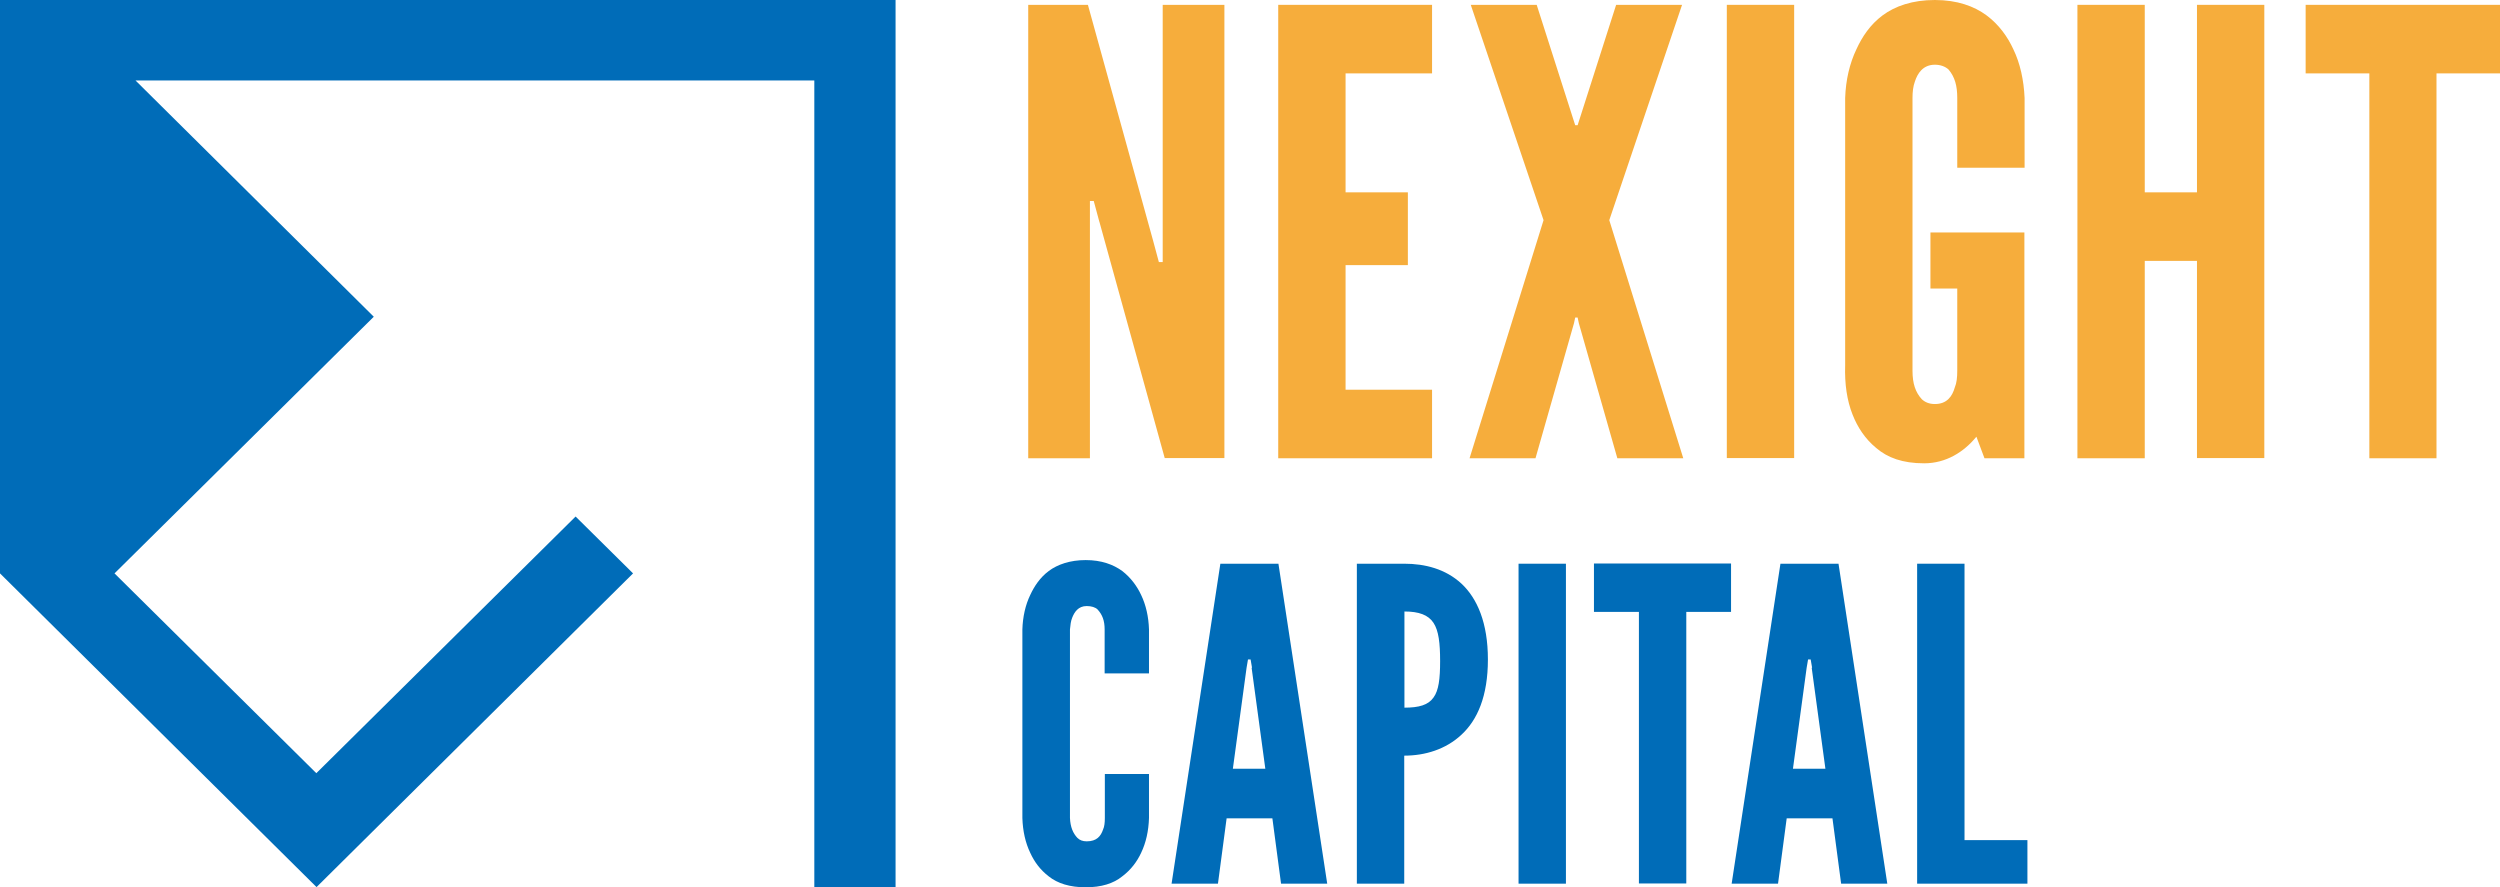
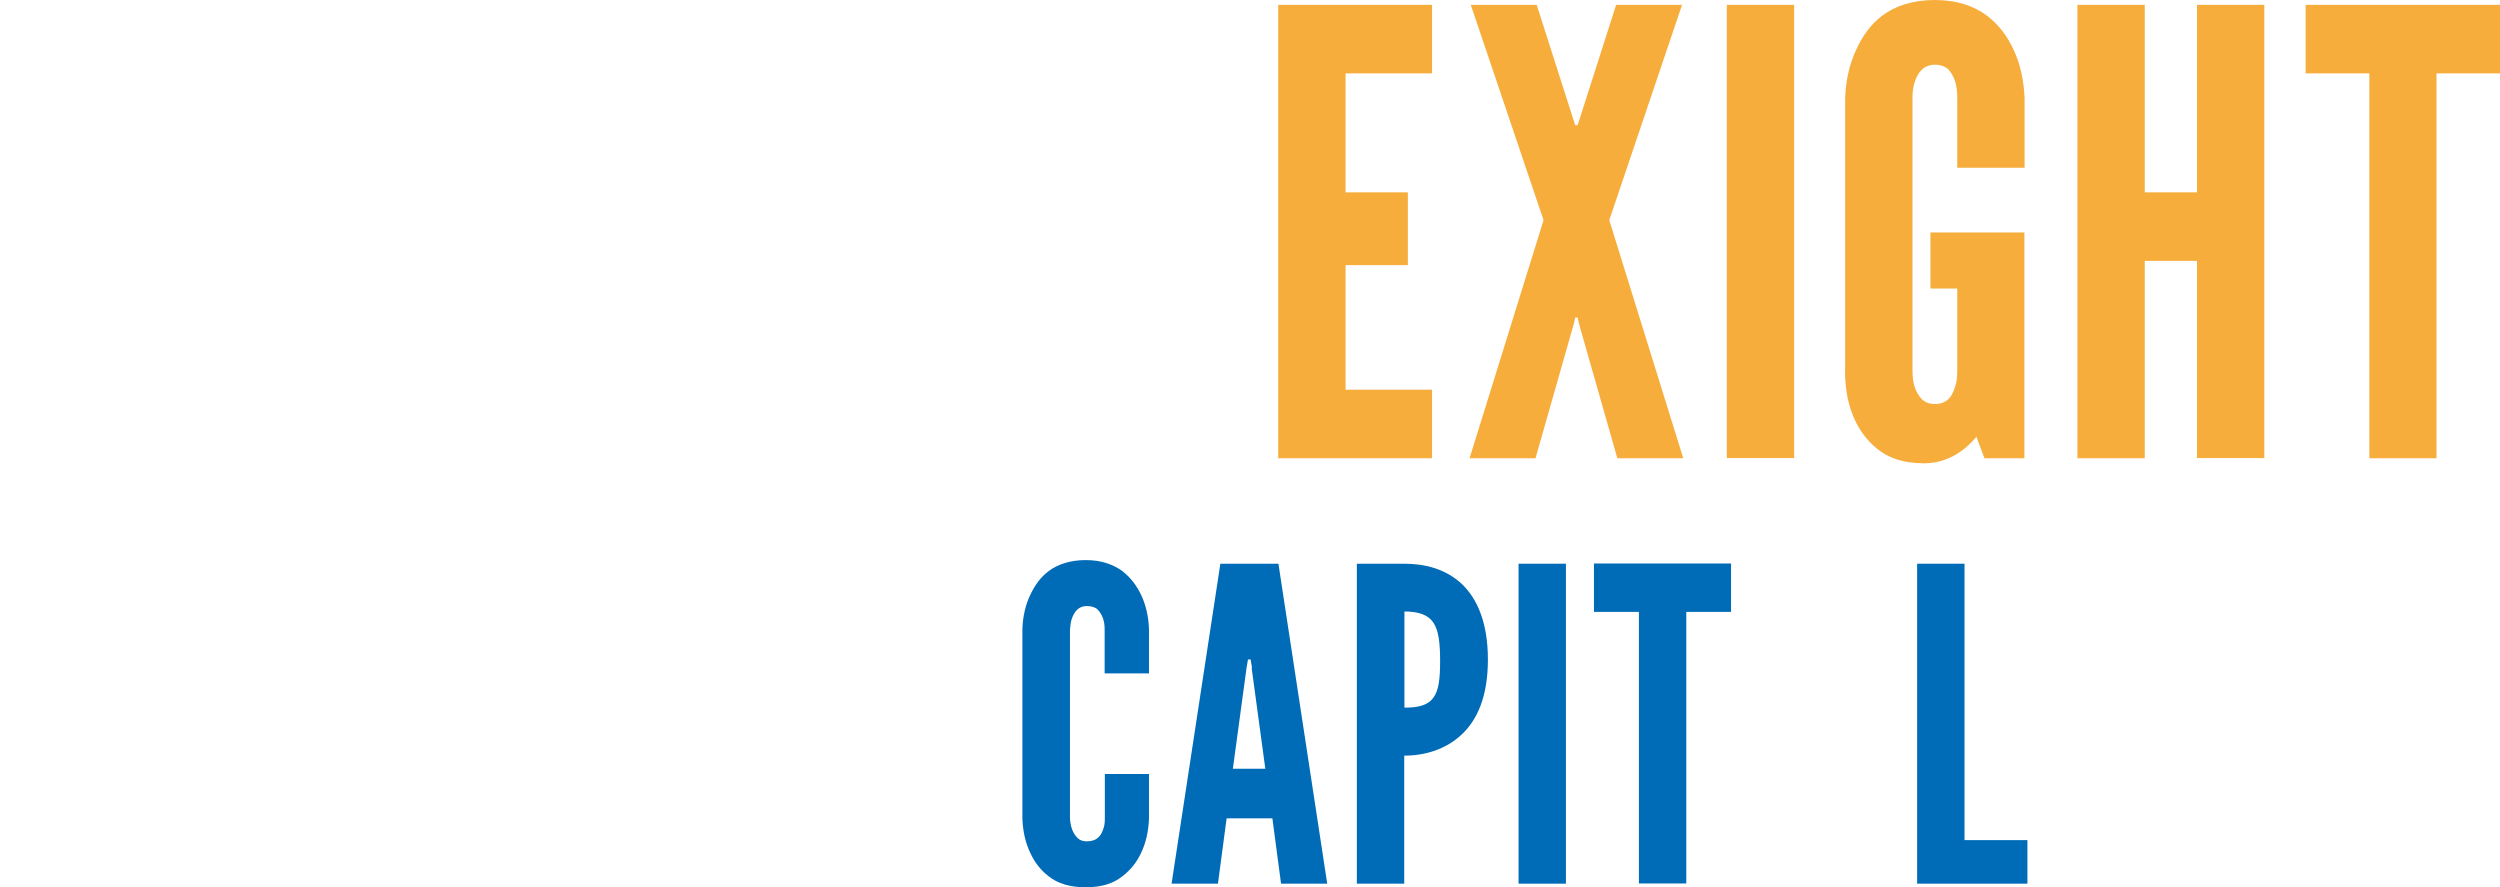
<svg xmlns="http://www.w3.org/2000/svg" id="a" width="124" height="44" viewBox="0 0 124 44">
  <defs>
    <clipPath id="b">
      <rect width="124" height="44" fill="none" />
    </clipPath>
  </defs>
  <g clip-path="url(#b)">
-     <path d="M0,0v28.44l15.7,15.56,15.7-15.56-2.85-2.82-12.86,12.73-10.01-9.91,12.86-12.73L6.72,3.99h33.67v40.01h4.03V0H0Z" fill="#006cb8" />
-     <path d="M54.53,11.01l-.28-1.04h-.19v12.76h-3.06V.24h2.96l3.24,11.72.28,1.04h.19V.24h3.06v22.48h-2.96l-3.24-11.72h0Z" fill="#f6ad3c" />
    <path d="M63.4.24h7.63v3.4h-4.29v5.9h3.09v3.61h-3.09v6.18h4.29v3.4h-7.63V.24Z" fill="#f6ad3c" />
    <path d="M76.16,22.73h-3.27l3.67-11.81L72.95.24h3.27l1.82,5.69.09.28h.12l.09-.28,1.82-5.69h3.27l-3.61,10.68,3.67,11.81h-3.27l-1.91-6.7-.06-.28h-.12l-.06.28-1.91,6.7h0Z" fill="#f6ad3c" />
    <path d="M85.65.24h3.34v22.48h-3.34V.24Z" fill="#f6ad3c" />
    <path d="M97.08,8.32v-3.46c0-.61-.12-1.04-.43-1.41-.16-.15-.4-.24-.68-.24-.59,0-.86.43-.99.83-.09.24-.12.52-.12.83v13.52c0,.64.15,1.07.46,1.41.16.15.37.24.65.24.59,0,.86-.37.99-.83.09-.21.12-.49.12-.83v-4.07h-1.33v-2.78h4.66v11.2h-1.98l-.4-1.07c-.62.76-1.51,1.32-2.59,1.32s-1.82-.28-2.38-.76c-.56-.46-.93-1.04-1.17-1.65-.28-.7-.4-1.53-.37-2.45V4.86c.03-.89.22-1.71.56-2.42.28-.61.68-1.22,1.3-1.68.62-.46,1.48-.76,2.59-.76s1.95.31,2.56.76c.62.46,1.05,1.07,1.33,1.68.34.7.52,1.53.56,2.42v3.46h-3.34,0Z" fill="#f6ad3c" />
    <path d="M108.97,12.94h-2.59v9.79h-3.34V.24h3.34v9.3h2.59V.24h3.34v22.48h-3.34v-9.79h0Z" fill="#f6ad3c" />
    <path d="M114.36,3.64V.24h9.64v3.4h-3.15v19.09h-3.33V3.64h-3.15Z" fill="#f6ad3c" />
    <path d="M56.99,38.39v2.18c-.02.65-.15,1.23-.39,1.73-.2.43-.5.84-.94,1.17-.43.35-1.03.54-1.81.54s-1.39-.19-1.83-.54c-.43-.33-.72-.73-.92-1.17-.24-.5-.37-1.08-.39-1.73v-9.35c.02-.63.15-1.21.39-1.71.2-.43.48-.86.92-1.19.43-.32,1.05-.54,1.83-.54s1.37.22,1.81.54c.43.33.74.76.94,1.19.24.5.37,1.08.39,1.71v2.18h-2.2v-2.18c0-.43-.11-.73-.35-.99-.11-.11-.31-.17-.54-.17-.42,0-.61.3-.72.58-.07.17-.09.37-.11.58v9.35c.02.45.15.76.37.99.11.11.26.17.46.17.5,0,.7-.26.81-.58.07-.15.09-.35.09-.58v-2.18h2.2,0Z" fill="#006cb8" />
    <path d="M58.11,43.83l2.42-15.87h2.88l2.42,15.87h-2.29l-.43-3.24h-2.27l-.43,3.24h-2.29ZM62.1,33.12l-.07-.41h-.13l-.07.41-.68,5.01h1.61l-.68-5.01Z" fill="#006cb8" />
    <path d="M67.3,27.96h2.35c1.03,0,2.05.26,2.84.99.78.73,1.31,1.94,1.31,3.76s-.52,3-1.31,3.73c-.78.73-1.81,1.04-2.84,1.04v6.35h-2.35v-15.87ZM69.66,35.1c.72,0,1.18-.13,1.44-.5.26-.35.33-.93.33-1.81s-.07-1.51-.33-1.9c-.26-.39-.72-.56-1.44-.56v4.77Z" fill="#006cb8" />
    <path d="M75.32,27.96h2.35v15.87h-2.35v-15.87Z" fill="#006cb8" />
    <path d="M79.06,30.35v-2.4h6.8v2.4h-2.22v13.47h-2.35v-13.47h-2.23Z" fill="#006cb8" />
-     <path d="M85.89,43.83l2.42-15.87h2.88l2.42,15.87h-2.29l-.43-3.24h-2.27l-.43,3.24h-2.29ZM89.88,33.12l-.07-.41h-.13l-.07.41-.68,5.01h1.61l-.68-5.01Z" fill="#006cb8" />
    <path d="M95.09,27.96h2.35v13.71h3.12v2.16h-5.47v-15.87Z" fill="#006cb8" />
  </g>
</svg>